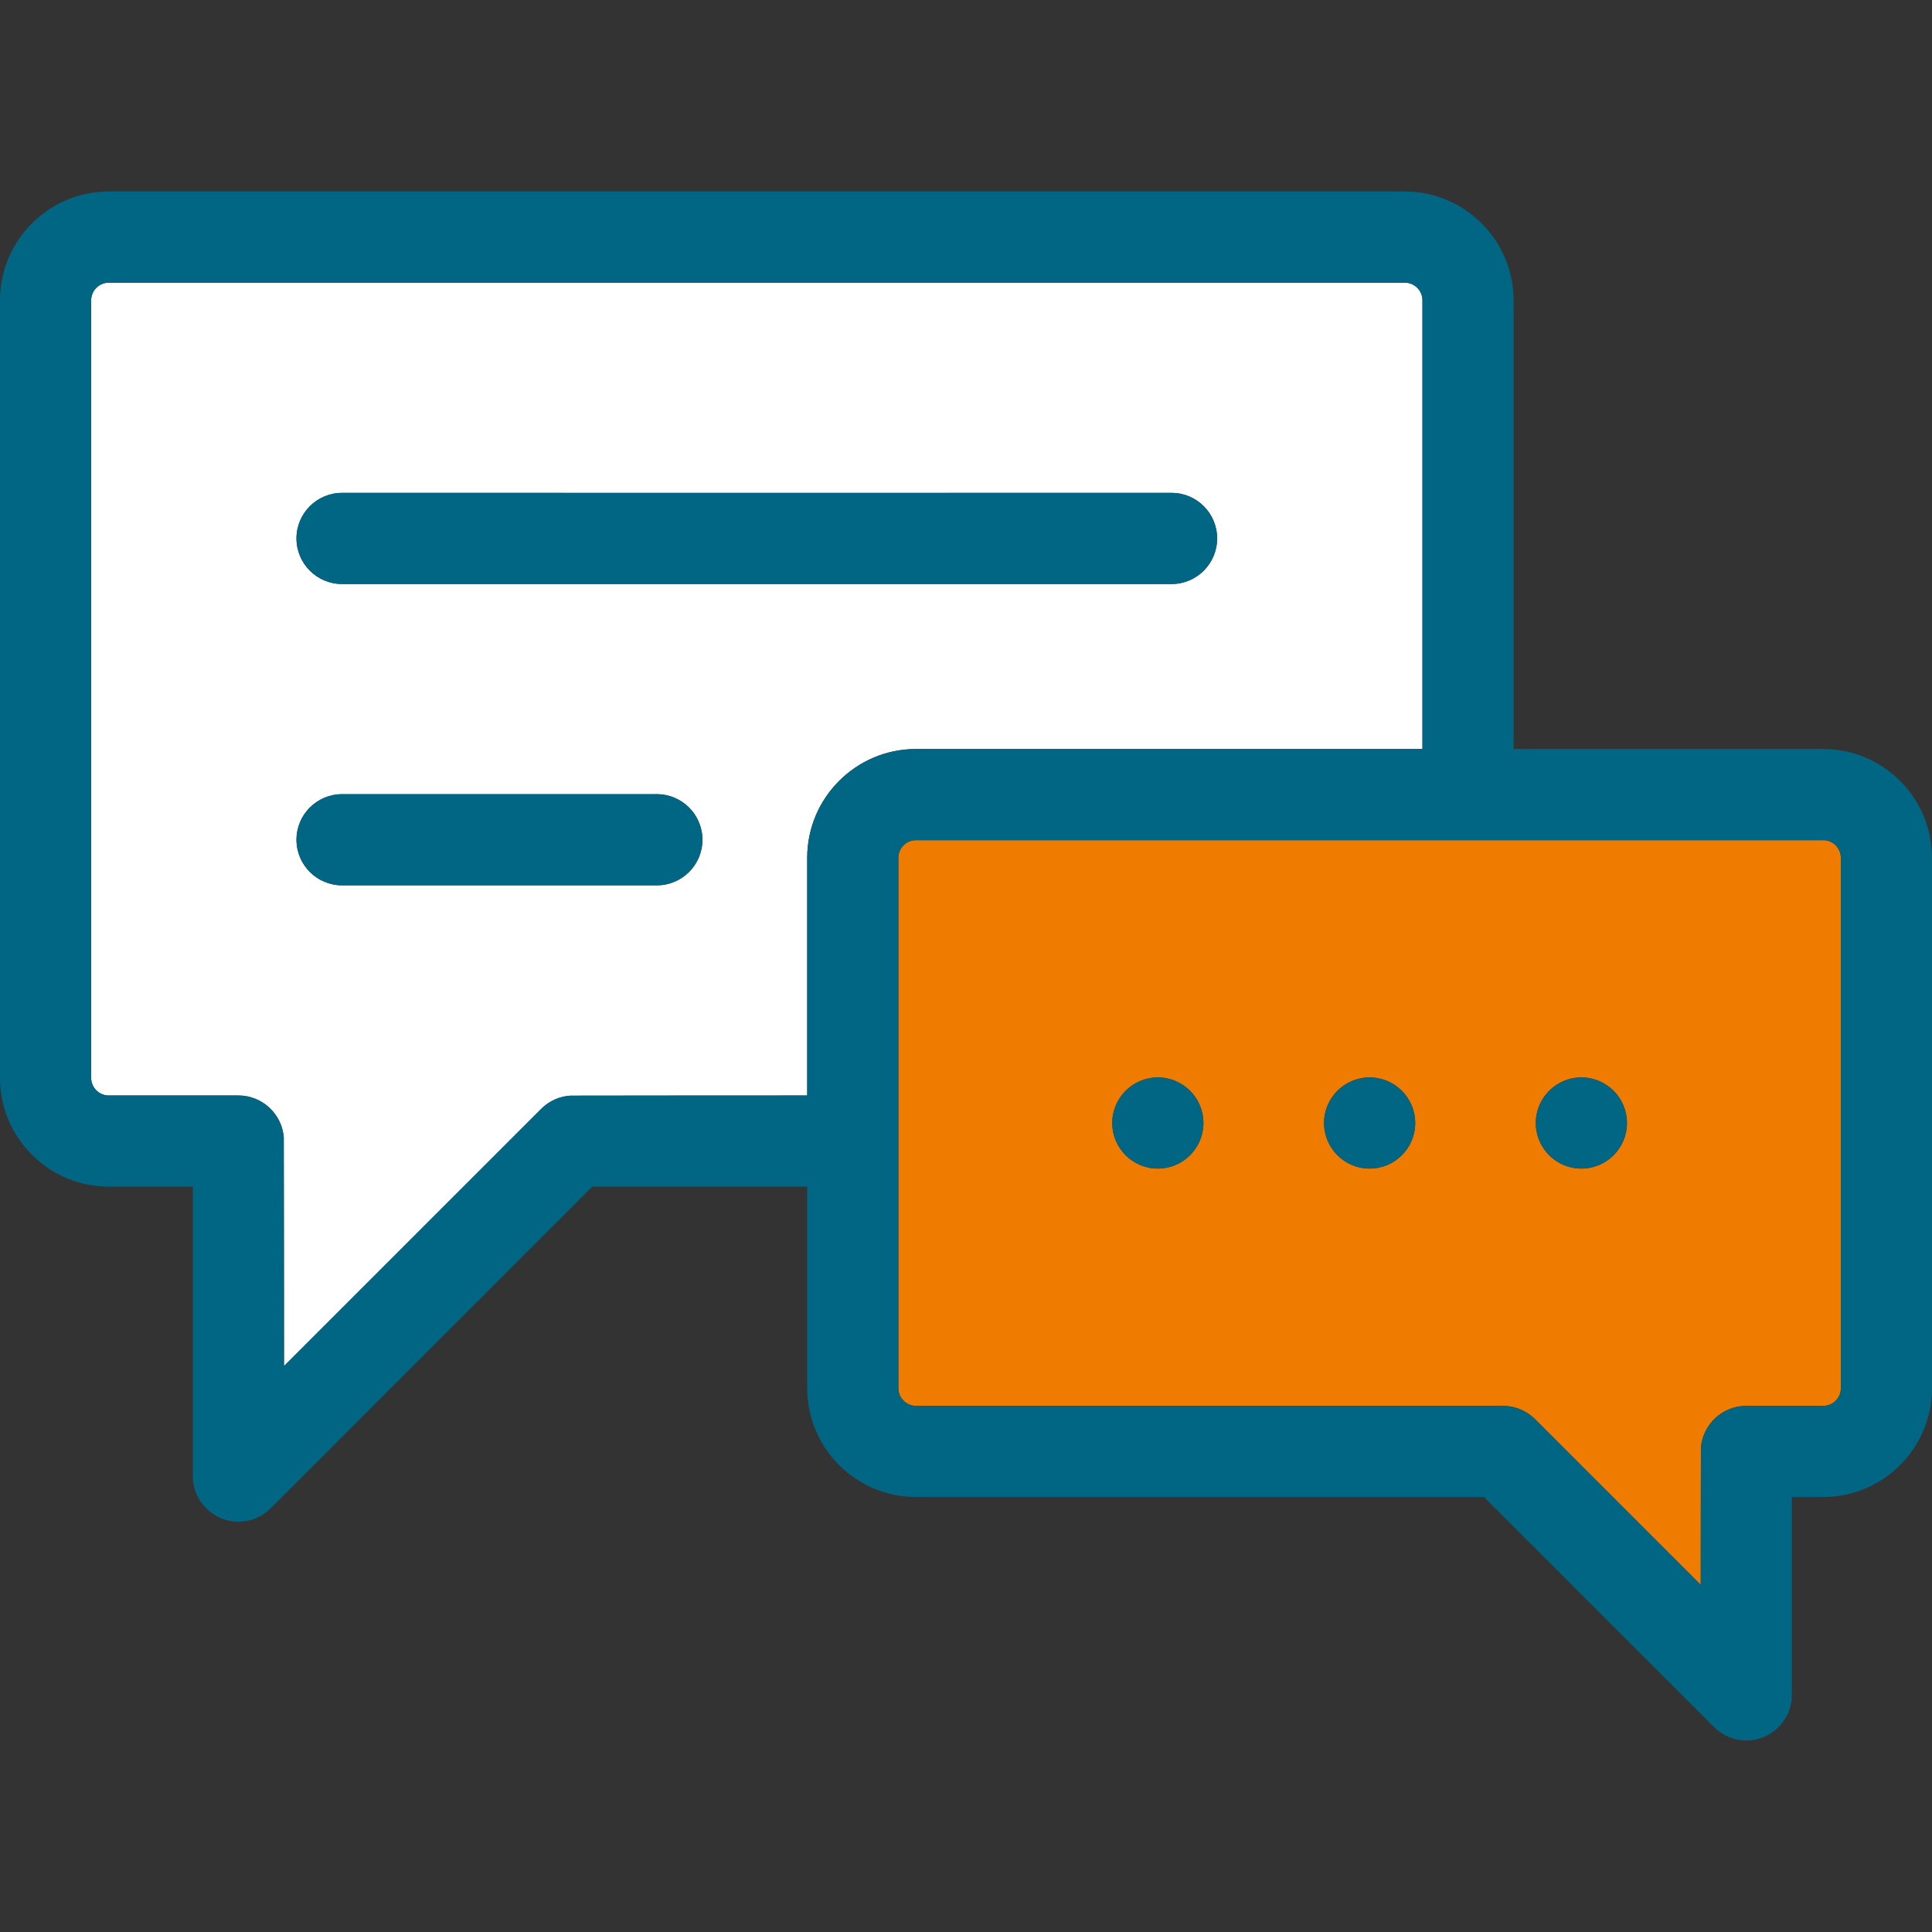
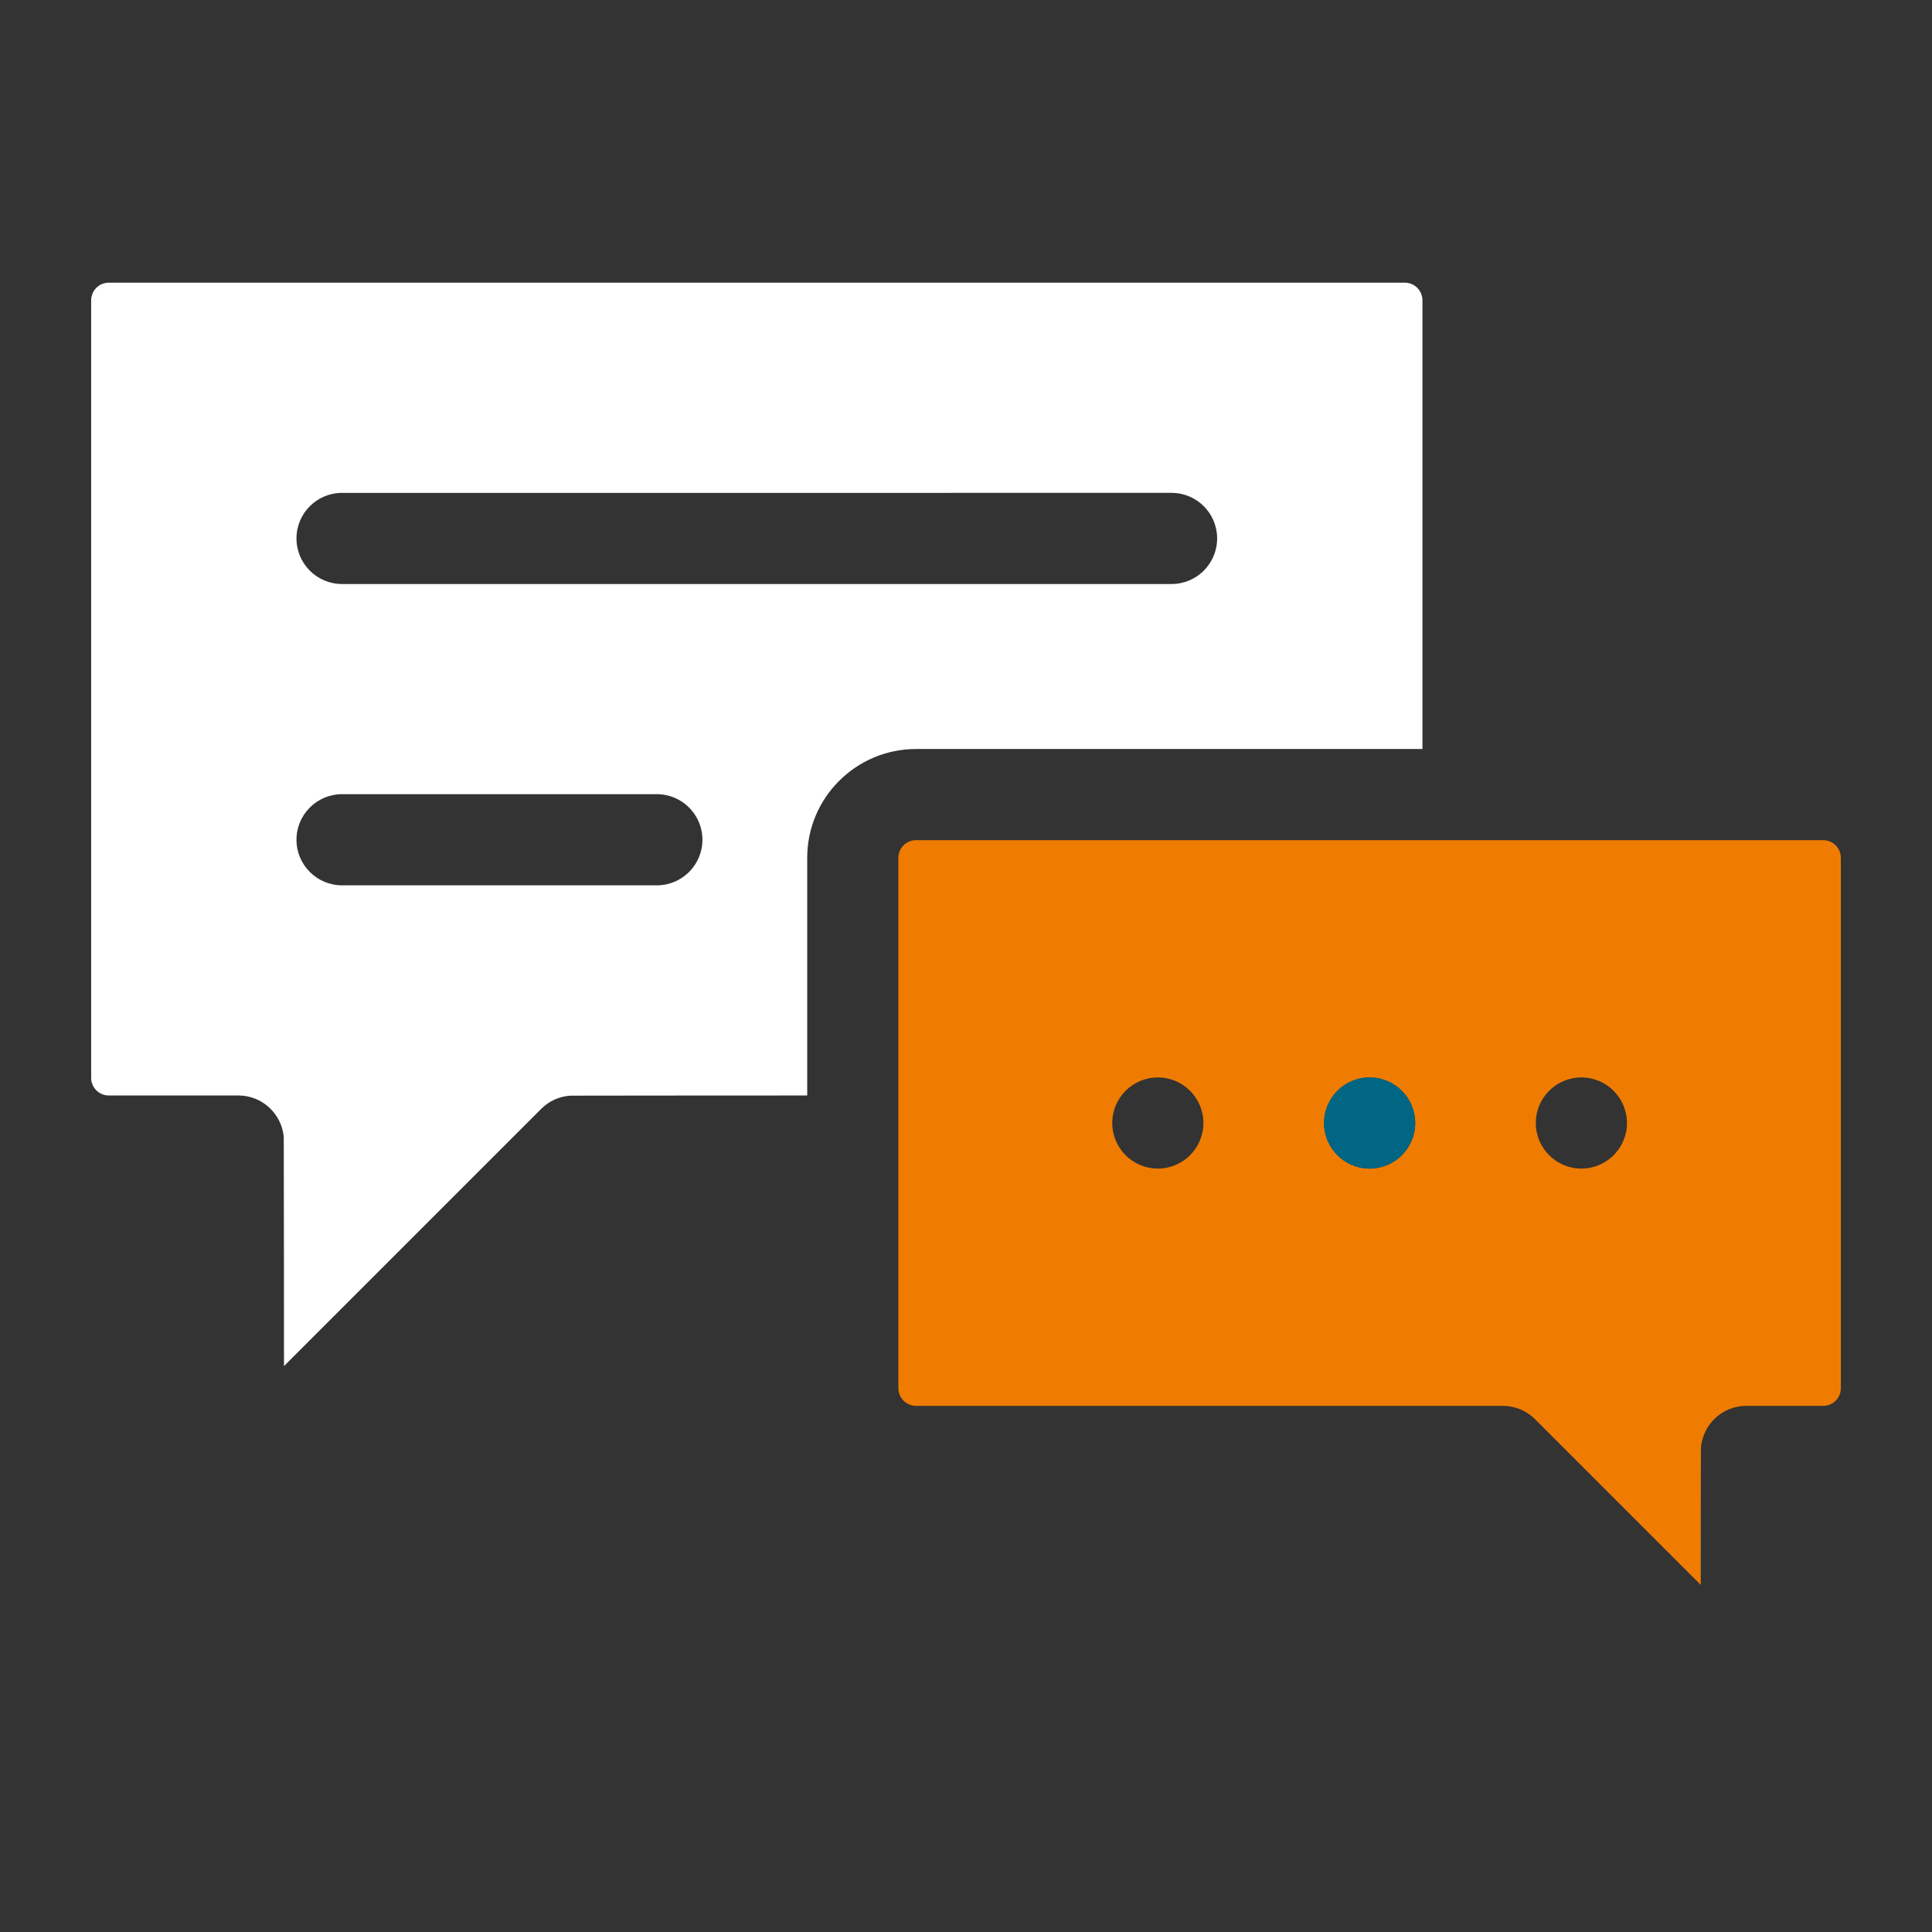
<svg xmlns="http://www.w3.org/2000/svg" version="1.1" width="512" height="512" x="0" y="0" viewBox="0 0 512 512" style="enable-background:new 0 0 512 512" xml:space="preserve" class="">
  <rect x="0" y="0" width="512" height="512" fill="#333333" stroke="none" />
  <g>
    <path style="" d="M376.964,79.584v118.911H242.75c-15.895,0-28.831,12.924-28.831,28.831v62.988 c-17.9,0.012-62.59,0.024-62.771,0.048c-2.814,0.181-5.568,1.341-7.718,3.491l-68.17,68.17c0,0-0.024-60.392-0.06-60.706 c-0.556-6.16-5.725-11.003-12.03-11.003H28.831c-2.585,0-4.674-2.09-4.674-4.674V79.584c0-2.573,2.09-4.674,4.674-4.674H372.29 C374.875,74.91,376.964,77.011,376.964,79.584z M322.552,142.693c0-6.679-5.411-12.078-12.078-12.078H90.648 c-6.667,0-12.078,5.399-12.078,12.078c0,6.667,5.411,12.078,12.078,12.078h219.825C317.14,154.772,322.552,149.361,322.552,142.693z M186.151,222.543c0-6.667-5.411-12.078-12.078-12.078H90.648c-6.667,0-12.078,5.411-12.078,12.078s5.411,12.078,12.078,12.078 h83.425C180.74,234.621,186.151,229.21,186.151,222.543z" fill="#ffffff" data-original="#9b8ccc" class="" />
    <path style="" d="M487.843,227.326v140.567c0,2.573-2.09,4.674-4.674,4.674h-20.376 c-6.353,0-11.547,4.916-12.03,11.148c-0.024,0.266-0.048,36.295-0.048,36.295l-43.856-43.856c-0.048-0.048-0.097-0.097-0.133-0.133 c-0.181-0.169-0.338-0.314-0.495-0.447c-2.126-1.872-4.904-3.007-7.948-3.007H242.75c-2.573,0-4.674-2.102-4.674-4.674V227.326 c0-2.585,2.102-4.674,4.674-4.674h240.419C485.754,222.652,487.843,224.741,487.843,227.326z M431.16,297.61 c0-6.667-5.411-12.078-12.078-12.078c-6.667,0-12.078,5.411-12.078,12.078s5.411,12.078,12.078,12.078 C425.749,309.688,431.16,304.277,431.16,297.61z M375.044,297.61c0-6.667-5.411-12.078-12.078-12.078 c-6.667,0-12.078,5.411-12.078,12.078s5.411,12.078,12.078,12.078C369.633,309.688,375.044,304.277,375.044,297.61z M318.916,297.61 c0-6.667-5.411-12.078-12.078-12.078c-6.667,0-12.078,5.411-12.078,12.078s5.411,12.078,12.078,12.078 C313.505,309.688,318.916,304.277,318.916,297.61z" fill="#ef7c00" data-original="#94e7ef" class="" />
    <g>
-       <path style="" d="M419.082,285.531c6.667,0,12.078,5.411,12.078,12.078s-5.411,12.078-12.078,12.078 c-6.667,0-12.078-5.411-12.078-12.078S412.414,285.531,419.082,285.531z" fill="#006683" data-original="#1e0478" class="" />
-       <path style="" d="M213.919,314.471H156.97l-85.249,85.261c-2.319,2.307-5.399,3.539-8.551,3.539 c-1.546,0-3.116-0.302-4.614-0.93c-4.517-1.86-7.452-6.269-7.452-11.148v-76.721H28.831C12.924,314.471,0,301.547,0,285.64V79.584 c0-15.895,12.924-28.831,28.831-28.831H372.29c15.895,0,28.831,12.936,28.831,28.831v118.911h82.048 c15.907,0,28.831,12.924,28.831,28.831v140.568c0,15.895-12.924,28.831-28.831,28.831h-8.298v52.444 c0,4.88-2.947,9.288-7.452,11.16c-1.498,0.616-3.068,0.918-4.626,0.918c-3.14,0-6.232-1.232-8.539-3.539l-60.983-60.983H242.75 c-15.895,0-28.831-12.936-28.831-28.831V314.471z M376.964,198.495V79.584c0-2.573-2.09-4.674-4.674-4.674H28.831 c-2.585,0-4.674,2.102-4.674,4.674V285.64c0,2.585,2.09,4.674,4.674,4.674H63.17c6.305,0,11.474,4.843,12.03,11.003 c0.036,0.314,0.06,60.706,0.06,60.706l68.17-68.17c2.15-2.15,4.904-3.309,7.718-3.491c0.181-0.024,44.871-0.036,62.771-0.048 v-62.988c0-15.907,12.936-28.831,28.831-28.831L376.964,198.495L376.964,198.495z M487.843,367.894V227.326 c0-2.585-2.09-4.674-4.674-4.674H242.75c-2.573,0-4.674,2.09-4.674,4.674v140.567c0,2.573,2.102,4.674,4.674,4.674h155.533 c3.044,0,5.822,1.135,7.948,3.008c0.157,0.133,0.314,0.278,0.495,0.447c0.036,0.036,0.085,0.085,0.133,0.133l43.856,43.856 c0,0,0.024-36.03,0.048-36.295c0.483-6.232,5.677-11.148,12.03-11.148h20.376C485.754,372.568,487.843,370.466,487.843,367.894z" fill="#006683" data-original="#1e0478" class="" />
      <path style="" d="M362.966,285.531c6.667,0,12.078,5.411,12.078,12.078s-5.411,12.078-12.078,12.078 c-6.667,0-12.078-5.411-12.078-12.078S356.298,285.531,362.966,285.531z" fill="#006683" data-original="#1e0478" class="" />
-       <path style="" d="M310.473,130.615c6.667,0,12.078,5.399,12.078,12.078c0,6.667-5.411,12.078-12.078,12.078H90.648 c-6.667,0-12.078-5.411-12.078-12.078c0-6.679,5.411-12.078,12.078-12.078H310.473z" fill="#006683" data-original="#1e0478" class="" />
-       <path style="" d="M306.838,285.531c6.667,0,12.078,5.411,12.078,12.078s-5.411,12.078-12.078,12.078 c-6.667,0-12.078-5.411-12.078-12.078C294.759,290.943,300.17,285.531,306.838,285.531z" fill="#006683" data-original="#1e0478" class="" />
-       <path style="" d="M174.073,210.465c6.667,0,12.078,5.411,12.078,12.078s-5.411,12.078-12.078,12.078H90.648 c-6.667,0-12.078-5.411-12.078-12.078s5.411-12.078,12.078-12.078H174.073z" fill="#006683" data-original="#1e0478" class="" />
    </g>
    <g> </g>
    <g> </g>
    <g> </g>
    <g> </g>
    <g> </g>
    <g> </g>
    <g> </g>
    <g> </g>
    <g> </g>
    <g> </g>
    <g> </g>
    <g> </g>
    <g> </g>
    <g> </g>
    <g> </g>
  </g>
</svg>